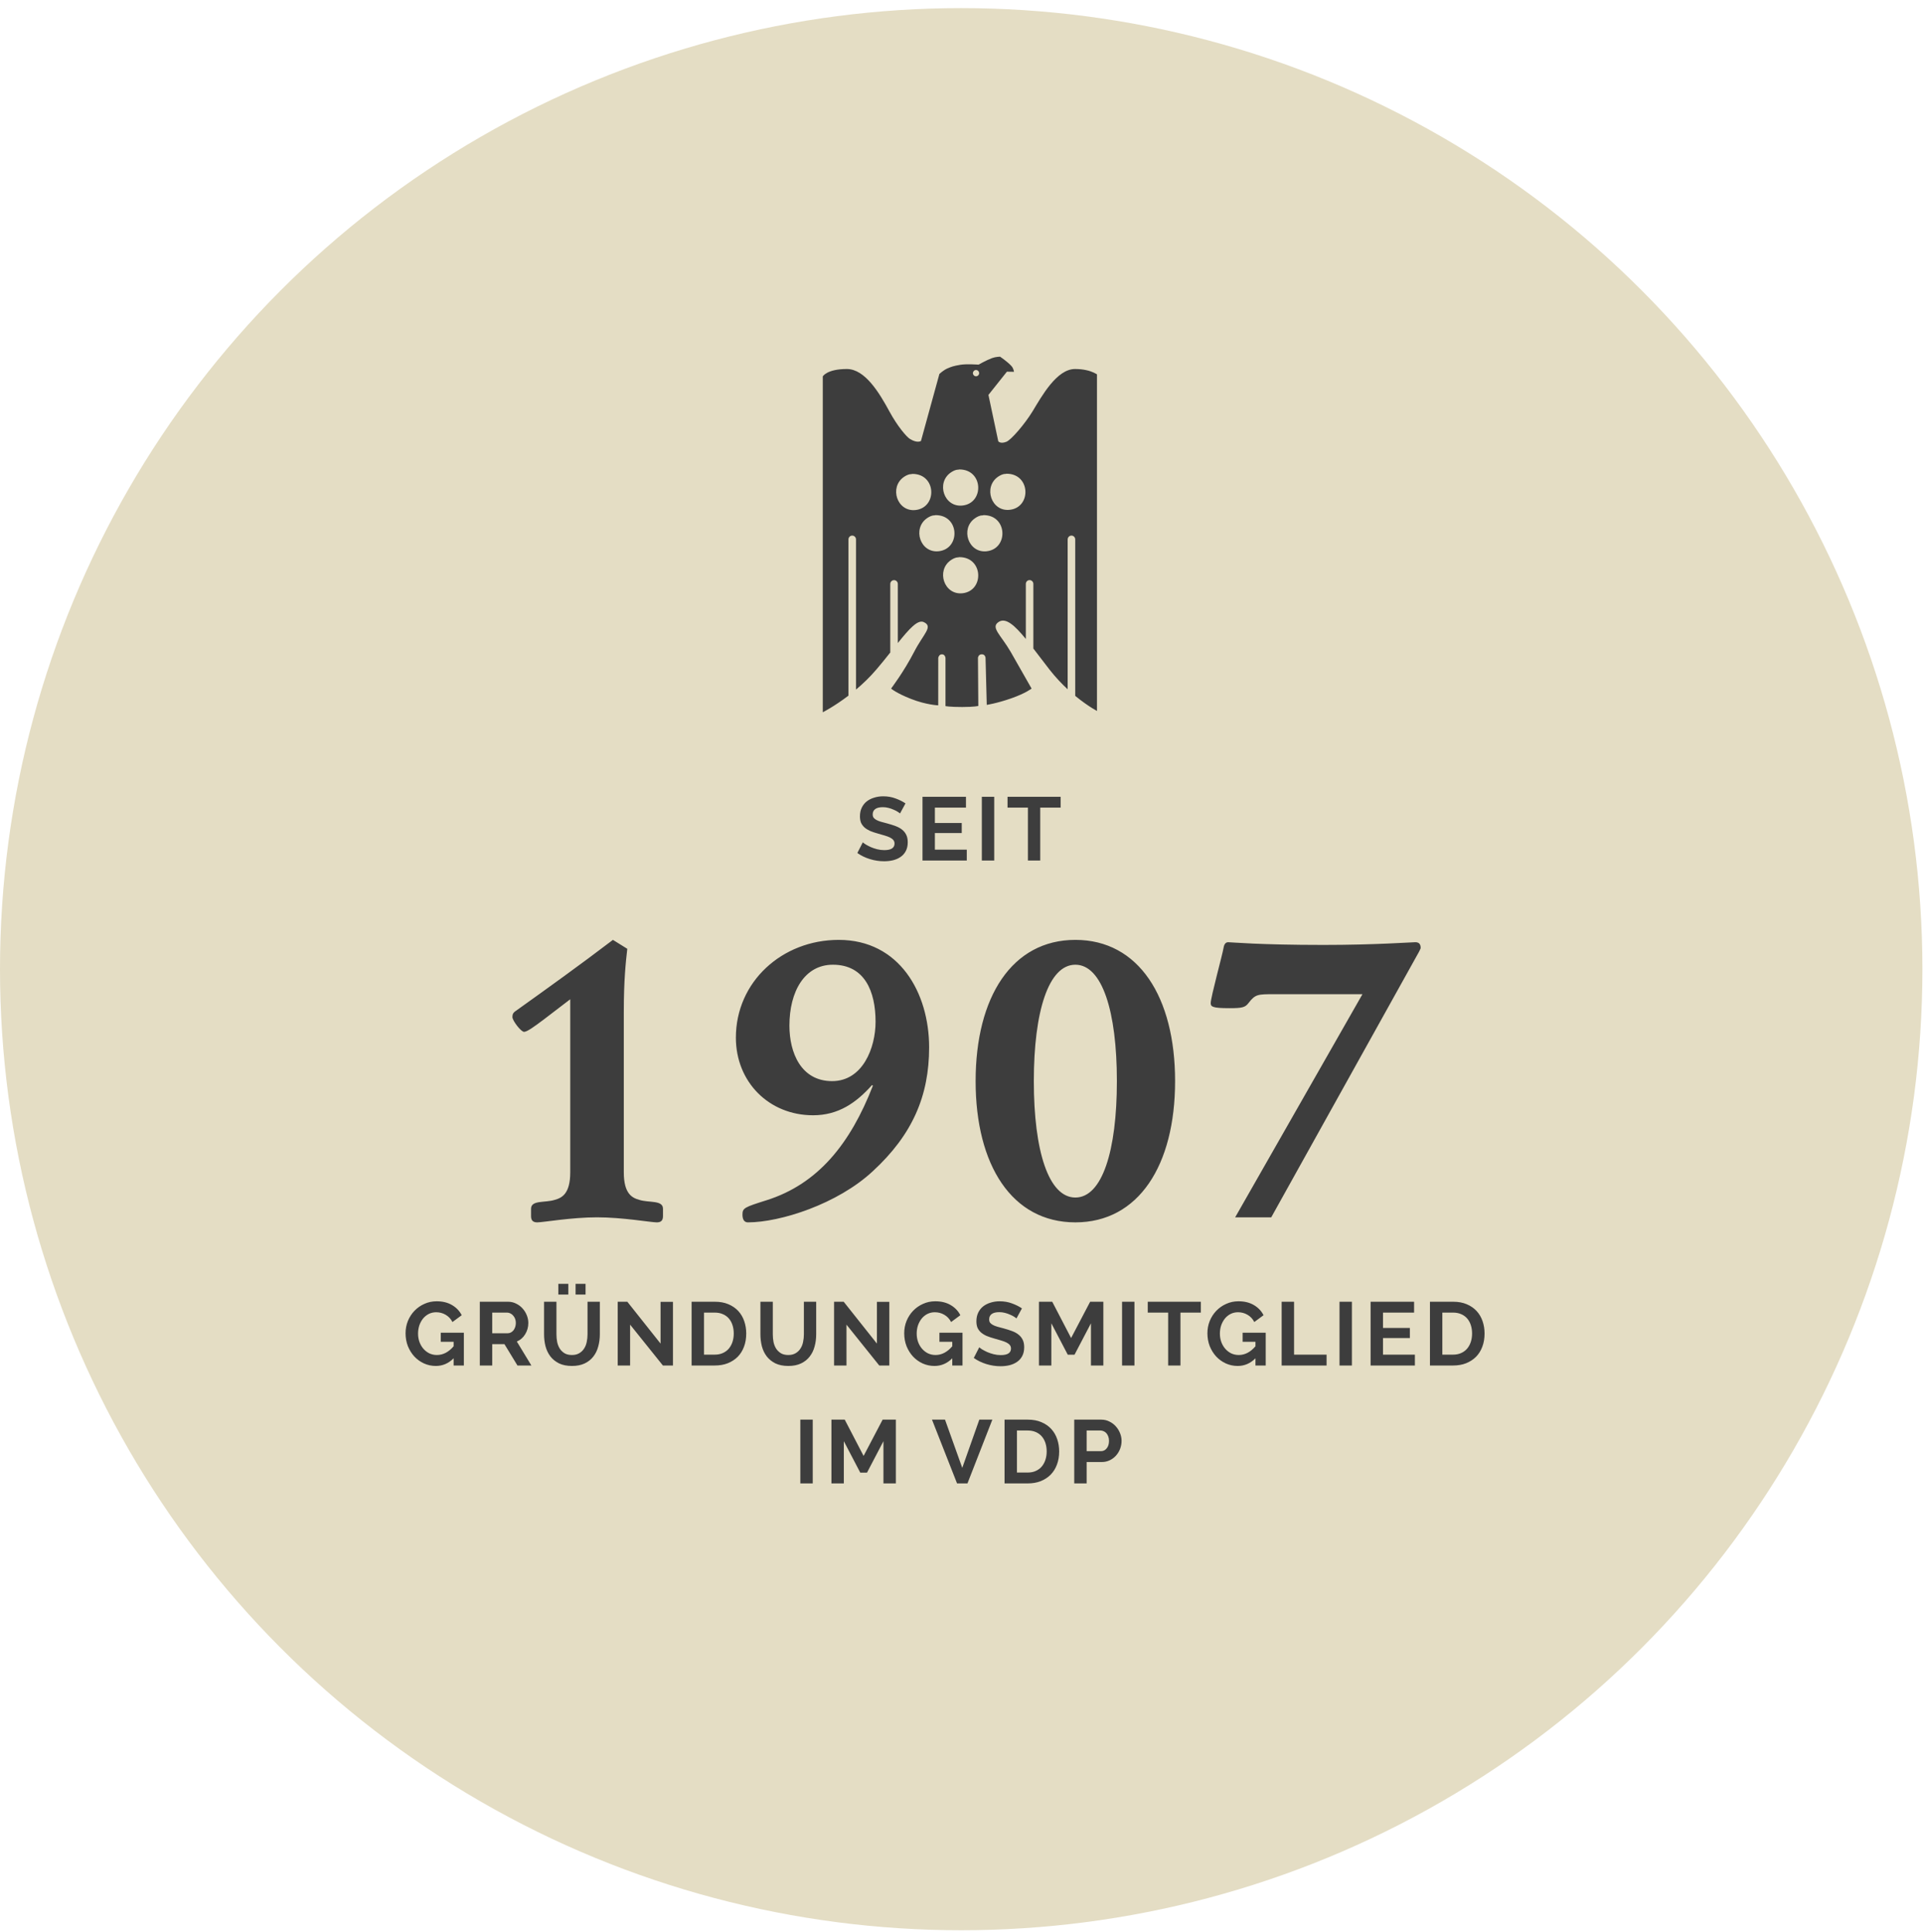
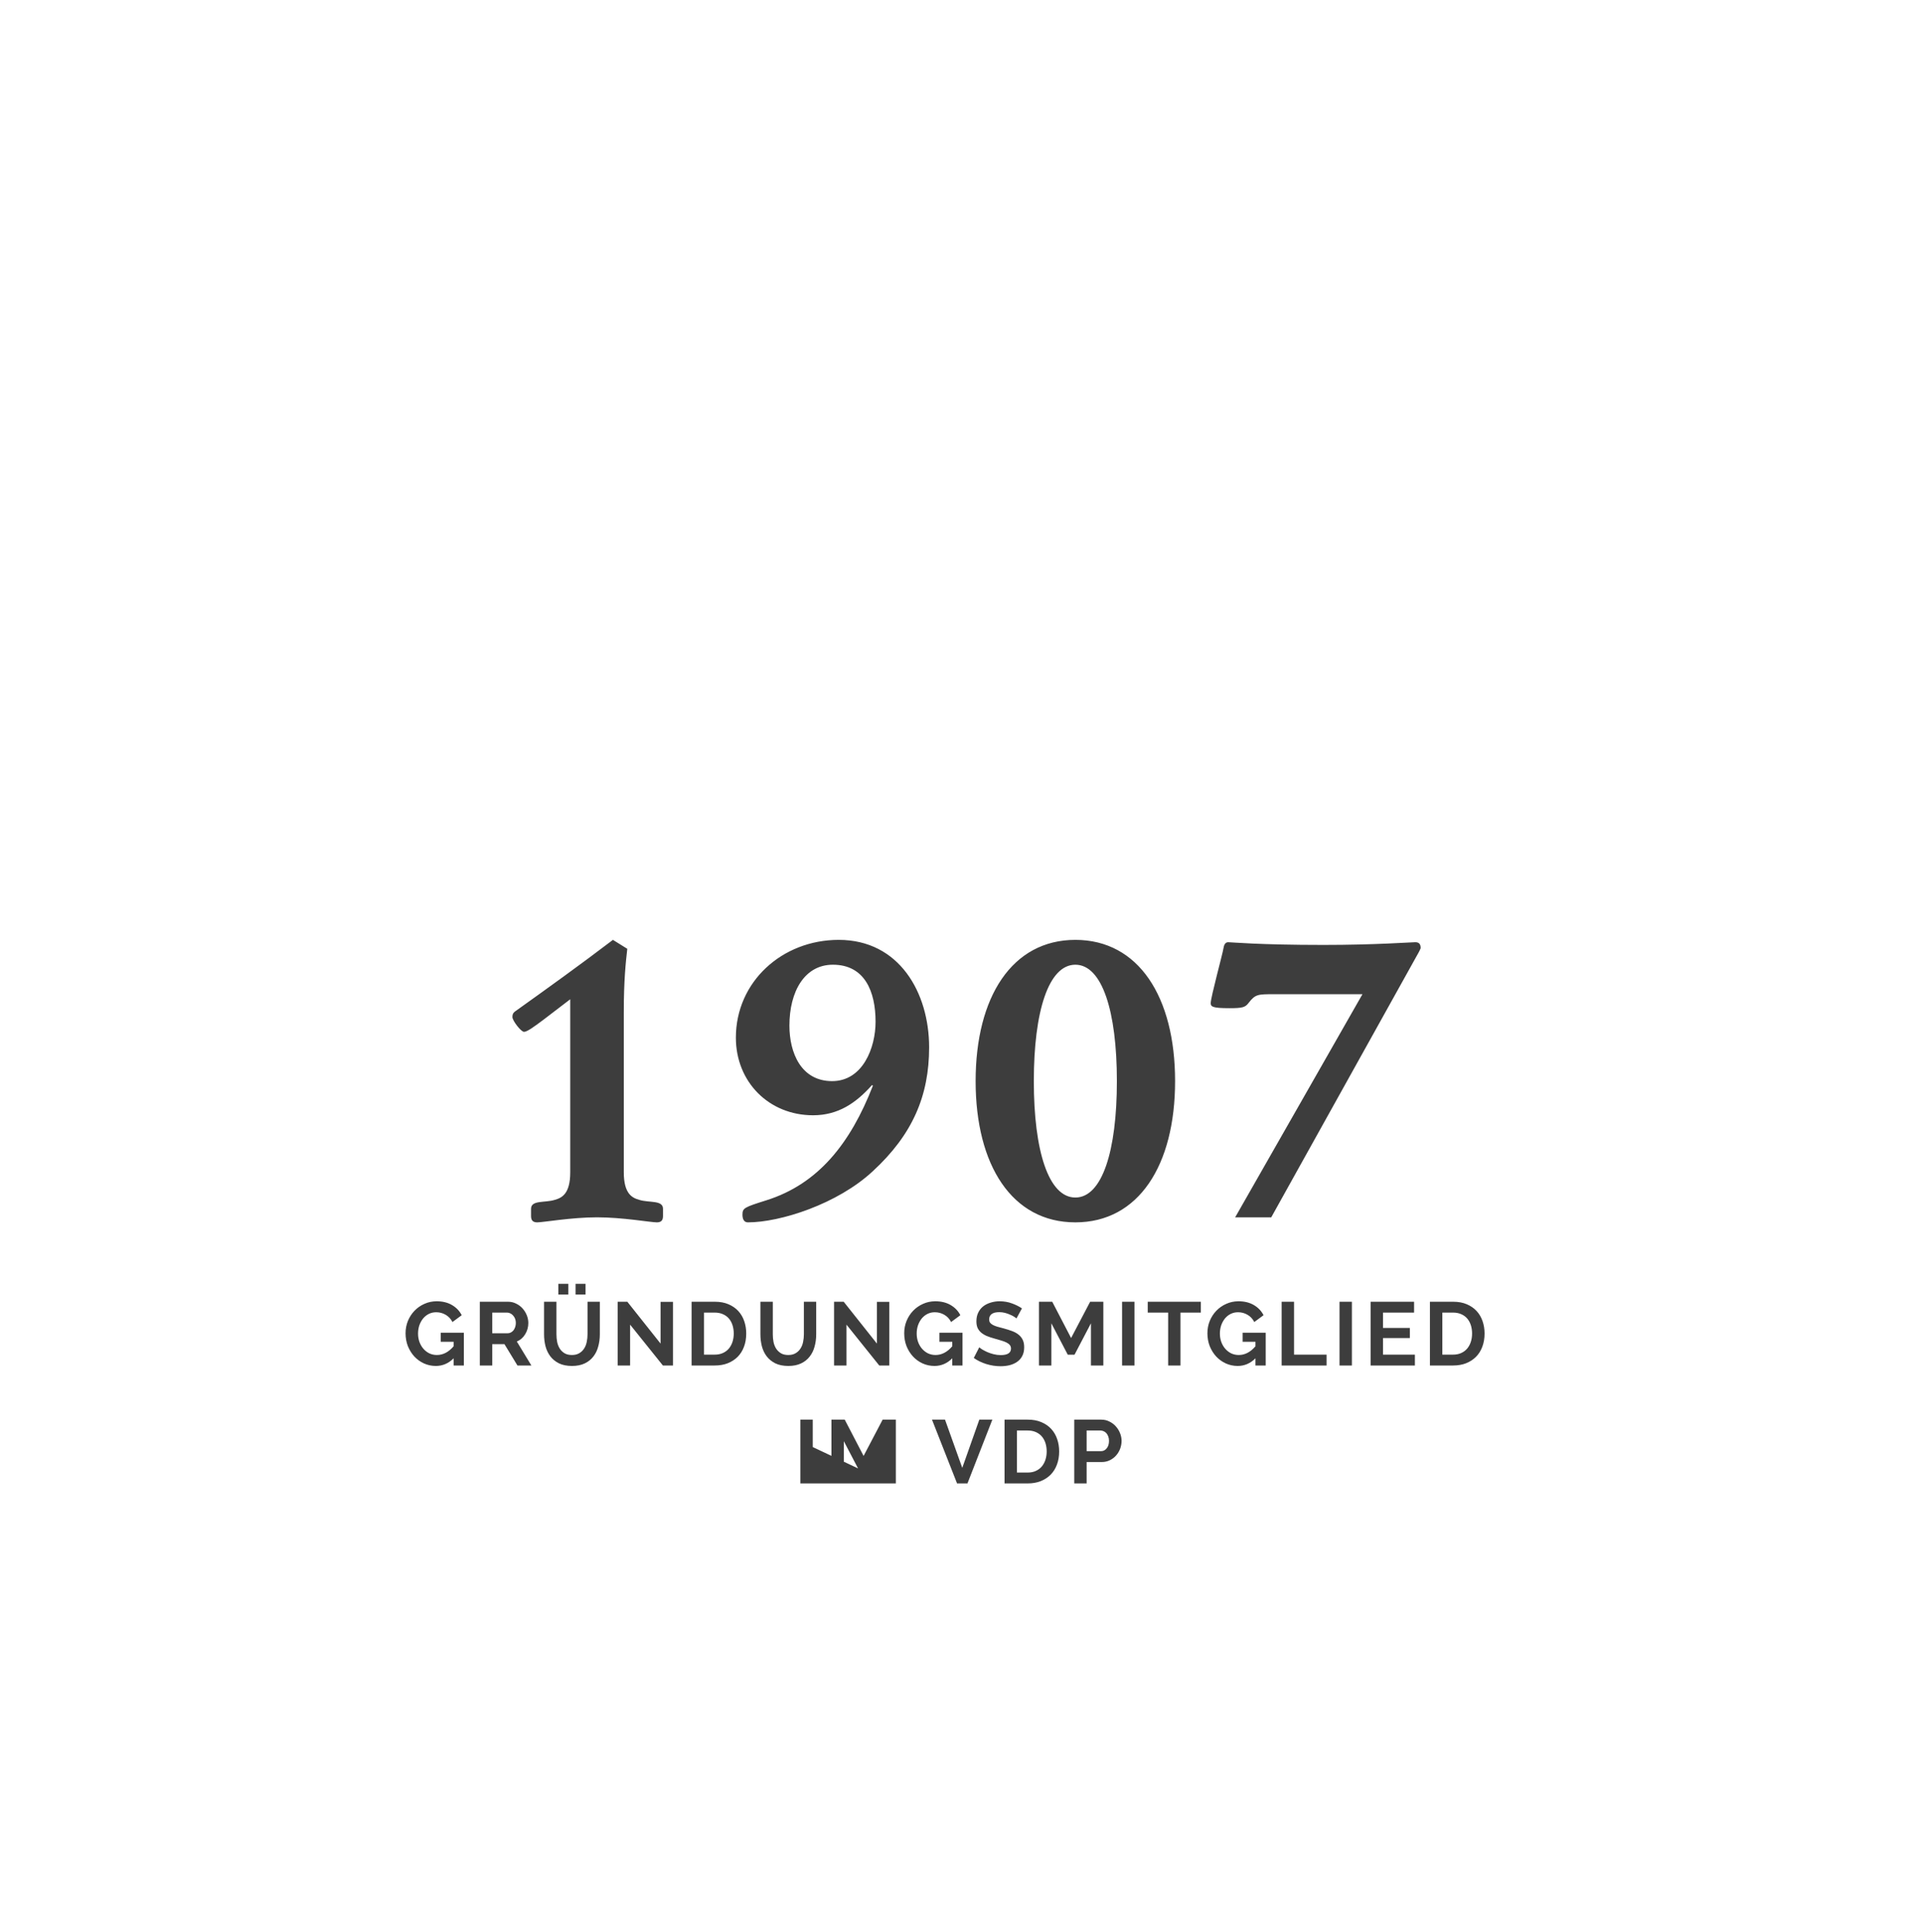
<svg xmlns="http://www.w3.org/2000/svg" width="212" height="213" viewBox="0 0 212 213" fill="none">
-   <ellipse cx="105.967" cy="106.86" rx="105.967" ry="105.965" fill="#E4DDC4" />
  <g clip-path="url(#clip0_75_11548)">
-     <path d="M117.705 59.475C117.705 59.243 117.891 59.053 118.122 59.053C118.353 59.053 118.537 59.243 118.537 59.475V76.725C120.037 77.962 121.207 78.54 121.207 78.54L121.189 41.468C121.189 41.468 120.43 40.686 118.513 40.686C116.499 40.686 114.848 43.68 113.827 45.365C112.954 46.787 111.475 48.503 110.946 48.711C110.271 48.974 110.053 48.65 110.053 48.65L108.97 43.54L111.006 40.981L111.786 40.992C111.786 40.992 111.748 40.616 111.497 40.348C111.042 39.852 110.247 39.325 110.247 39.325C110.247 39.325 109.774 39.334 109.381 39.478C108.683 39.737 107.886 40.204 107.886 40.204C107.886 40.204 106.527 40.105 105.867 40.222C105.094 40.352 104.863 40.443 104.437 40.627C104.008 40.812 103.564 41.229 103.564 41.229L101.532 48.62C101.532 48.62 101.148 48.902 100.335 48.411C99.957 48.19 98.947 47.012 98.054 45.367C96.961 43.351 95.375 40.686 93.361 40.686C91.149 40.686 90.707 41.504 90.707 41.504V78.534C90.707 78.534 91.966 77.896 93.537 76.7V59.475C93.537 59.243 93.721 59.053 93.952 59.053C94.183 59.053 94.369 59.243 94.369 59.475V76.033C95.12 75.4 95.897 74.661 96.624 73.807C97.179 73.158 97.681 72.532 98.147 71.944V64.388C98.147 64.154 98.334 63.965 98.565 63.965C98.796 63.965 98.98 64.154 98.98 64.388V70.899C100.259 69.306 101.183 68.281 101.845 68.594C102.915 69.094 101.801 69.885 100.786 71.859C99.64 74.082 98.238 75.918 98.238 75.918C98.238 75.918 98.762 76.403 100.45 77.067C102.14 77.727 103.433 77.77 103.433 77.77L103.437 72.541C103.437 72.541 103.491 72.142 103.844 72.142C104.197 72.142 104.235 72.541 104.235 72.541V77.853C104.235 77.853 104.683 77.953 106.074 77.953C107.464 77.953 107.853 77.833 107.853 77.833L107.815 72.523C107.815 72.523 107.853 72.14 108.239 72.14C108.625 72.14 108.65 72.532 108.65 72.532L108.785 77.718C108.785 77.718 109.905 77.552 111.495 76.993C113.085 76.434 113.727 75.92 113.727 75.92C113.727 75.92 112.594 73.913 111.428 71.883C110.322 69.971 109.147 69.162 110.122 68.558C110.889 68.076 111.868 68.952 113.092 70.451V64.384C113.092 64.149 113.274 63.96 113.505 63.96C113.736 63.96 113.922 64.149 113.922 64.384V71.505C114.473 72.221 115.071 73.014 115.708 73.834C116.368 74.675 117.049 75.391 117.702 75.997V59.47L117.705 59.475ZM111.328 56.208C109.272 56.447 108.379 53.696 110.029 52.563C110.238 52.423 110.54 52.257 110.809 52.257C110.833 52.254 110.855 52.25 110.877 52.25C110.909 52.243 110.946 52.236 110.973 52.232C113.618 52.232 113.731 55.933 111.328 56.208ZM108.79 60.781C106.735 61.016 105.845 58.265 107.495 57.136C107.702 56.99 108.004 56.828 108.275 56.828C108.299 56.823 108.319 56.821 108.339 56.821C108.372 56.814 108.408 56.807 108.441 56.798C111.08 56.798 111.195 60.5 108.79 60.779V60.781ZM106.125 65.409C104.068 65.645 103.178 62.895 104.828 61.761C105.034 61.619 105.334 61.457 105.609 61.457C105.629 61.455 105.652 61.453 105.672 61.446C105.705 61.441 105.743 61.435 105.772 61.43C108.412 61.43 108.53 65.132 106.122 65.411L106.125 65.409ZM103.502 60.777C101.447 61.013 100.557 58.265 102.205 57.129C102.418 56.987 102.713 56.825 102.987 56.825C103.006 56.825 103.031 56.821 103.053 56.814C103.084 56.812 103.12 56.803 103.153 56.798C105.792 56.798 105.911 60.497 103.502 60.777ZM99.653 52.583C99.862 52.444 100.161 52.281 100.43 52.281C100.452 52.279 100.475 52.275 100.495 52.27C100.528 52.263 100.563 52.259 100.597 52.252C103.237 52.252 103.353 55.953 100.945 56.233C98.893 56.465 98.003 53.721 99.653 52.585V52.583ZM104.828 52.094C105.034 51.952 105.334 51.788 105.609 51.788C105.629 51.783 105.652 51.779 105.672 51.779C105.705 51.772 105.743 51.768 105.772 51.761C108.412 51.761 108.53 55.46 106.122 55.737C104.066 55.974 103.175 53.225 104.825 52.094H104.828ZM107.599 40.796C107.788 40.796 107.944 40.952 107.944 41.143C107.944 41.335 107.788 41.488 107.599 41.488C107.411 41.488 107.257 41.328 107.257 41.143C107.257 40.959 107.411 40.796 107.599 40.796Z" fill="#3D3D3D" />
-   </g>
-   <path d="M99.221 89.692C99.175 89.645 99.089 89.583 98.963 89.503C98.845 89.424 98.696 89.348 98.518 89.276C98.346 89.196 98.158 89.13 97.953 89.078C97.749 89.025 97.541 88.998 97.329 88.998C96.953 88.998 96.672 89.068 96.488 89.206C96.303 89.345 96.21 89.54 96.21 89.791C96.21 89.936 96.243 90.058 96.309 90.157C96.382 90.249 96.484 90.332 96.616 90.405C96.748 90.477 96.913 90.543 97.112 90.603C97.316 90.662 97.55 90.725 97.815 90.791C98.158 90.883 98.468 90.982 98.746 91.088C99.029 91.194 99.267 91.326 99.459 91.484C99.657 91.643 99.808 91.834 99.914 92.058C100.02 92.276 100.073 92.547 100.073 92.871C100.073 93.247 100 93.57 99.855 93.841C99.716 94.105 99.525 94.32 99.28 94.485C99.043 94.65 98.765 94.772 98.448 94.851C98.138 94.924 97.811 94.96 97.468 94.96C96.94 94.96 96.418 94.881 95.903 94.722C95.388 94.564 94.926 94.34 94.517 94.049L95.121 92.871C95.18 92.93 95.286 93.009 95.438 93.108C95.596 93.201 95.781 93.296 95.992 93.395C96.204 93.488 96.438 93.567 96.695 93.633C96.953 93.699 97.217 93.732 97.488 93.732C98.24 93.732 98.617 93.491 98.617 93.009C98.617 92.857 98.574 92.729 98.488 92.623C98.402 92.517 98.28 92.425 98.122 92.346C97.963 92.266 97.772 92.194 97.547 92.128C97.323 92.062 97.072 91.989 96.795 91.91C96.458 91.817 96.164 91.719 95.913 91.613C95.669 91.501 95.464 91.372 95.299 91.227C95.134 91.075 95.009 90.903 94.923 90.712C94.844 90.514 94.804 90.279 94.804 90.008C94.804 89.652 94.87 89.335 95.002 89.058C95.134 88.781 95.316 88.549 95.547 88.365C95.784 88.18 96.058 88.041 96.369 87.949C96.679 87.85 97.012 87.8 97.369 87.8C97.864 87.8 98.32 87.879 98.736 88.038C99.152 88.19 99.515 88.371 99.825 88.582L99.221 89.692ZM106.582 93.683V94.881H101.7V87.85H106.493V89.048H103.066V90.741H106.027V91.85H103.066V93.683H106.582ZM108.242 94.881V87.85H109.608V94.881H108.242ZM116.928 89.048H114.68V94.881H113.323V89.048H111.075V87.85H116.928V89.048Z" fill="#3D3D3D" />
+     </g>
  <path d="M62.866 129.256V110.175L59.957 112.4C58.93 113.17 58.117 113.769 57.775 113.769C57.432 113.769 56.491 112.528 56.491 112.143C56.491 111.886 56.534 111.715 56.748 111.544C60.342 108.977 63.978 106.367 67.572 103.629L69.155 104.613C68.984 106.111 68.77 108.079 68.77 111.587V129.256C68.77 131.652 69.711 132.08 70.481 132.294C71.551 132.636 73.091 132.294 73.091 133.278V134.091C73.091 134.604 72.834 134.775 72.406 134.775C71.765 134.775 68.642 134.219 65.818 134.219C62.994 134.219 59.871 134.775 59.229 134.775C58.801 134.775 58.545 134.604 58.545 134.091V133.278C58.545 132.294 60.085 132.636 61.155 132.294C61.925 132.08 62.866 131.652 62.866 129.256ZM81.126 114.411C81.126 108.25 86.217 103.629 92.463 103.629C99.137 103.629 102.431 109.448 102.431 115.48C102.431 120.828 100.592 125.106 96.228 129.128C92.335 132.764 86.003 134.775 82.452 134.775C81.981 134.775 81.853 134.347 81.853 133.92C81.853 133.192 82.067 133.107 84.505 132.337C90.195 130.54 93.746 126.09 96.228 119.716L96.142 119.63C94.388 121.598 92.42 122.967 89.639 122.967C84.762 122.967 81.126 119.288 81.126 114.411ZM87.029 113.084C87.029 116.079 88.313 119.202 91.736 119.202C95.115 119.202 96.527 115.523 96.527 112.657C96.527 109.319 95.329 106.367 91.821 106.367C88.698 106.367 87.029 109.319 87.029 113.084ZM113.974 119.202C113.974 126.903 115.6 132.037 118.552 132.037C121.504 132.037 123.13 126.903 123.13 119.202C123.13 111.501 121.504 106.367 118.552 106.367C115.6 106.367 113.974 111.501 113.974 119.202ZM107.557 119.202C107.557 109.918 111.578 103.629 118.552 103.629C125.525 103.629 129.547 109.918 129.547 119.202C129.547 128.486 125.525 134.775 118.552 134.775C111.578 134.775 107.557 128.486 107.557 119.202ZM136.17 134.219L150.202 109.619H140.405C138.694 109.619 138.394 109.619 137.667 110.56C137.282 111.074 136.983 111.159 135.528 111.159C133.645 111.159 133.474 110.988 133.474 110.603C133.474 109.961 134.801 105.127 134.886 104.528C134.929 104.228 135.057 103.886 135.4 103.886C135.742 103.886 138.737 104.186 145.924 104.186C151.571 104.186 155.636 103.886 156.021 103.886C156.406 103.886 156.62 104.057 156.62 104.528C156.62 104.571 156.492 104.87 156.192 105.383L140.148 134.219H136.17Z" fill="#3D3D3D" />
-   <path d="M50.009 149.765C49.448 150.326 48.794 150.607 48.048 150.607C47.586 150.607 47.151 150.514 46.741 150.33C46.338 150.145 45.985 149.891 45.681 149.567C45.384 149.244 45.147 148.864 44.968 148.428C44.797 147.986 44.711 147.51 44.711 147.002C44.711 146.52 44.797 146.068 44.968 145.645C45.147 145.216 45.388 144.843 45.691 144.526C46.002 144.203 46.365 143.948 46.781 143.764C47.197 143.572 47.649 143.476 48.138 143.476C48.798 143.476 49.362 143.615 49.831 143.892C50.306 144.17 50.663 144.543 50.901 145.011L49.881 145.764C49.702 145.414 49.451 145.147 49.128 144.962C48.811 144.777 48.464 144.685 48.088 144.685C47.791 144.685 47.517 144.747 47.266 144.873C47.022 144.998 46.81 145.17 46.632 145.388C46.461 145.606 46.325 145.857 46.226 146.14C46.134 146.424 46.088 146.725 46.088 147.042C46.088 147.372 46.14 147.682 46.246 147.973C46.352 148.256 46.497 148.504 46.682 148.715C46.867 148.927 47.084 149.095 47.335 149.22C47.593 149.339 47.87 149.399 48.167 149.399C48.847 149.399 49.461 149.078 50.009 148.438V147.943H48.593V146.943H51.138V150.557H50.009V149.765ZM52.897 150.557V143.526H56.007C56.331 143.526 56.628 143.595 56.898 143.734C57.175 143.866 57.413 144.044 57.611 144.269C57.809 144.487 57.965 144.737 58.077 145.021C58.189 145.299 58.245 145.579 58.245 145.863C58.245 146.319 58.13 146.735 57.898 147.111C57.674 147.481 57.367 147.748 56.977 147.913L58.582 150.557H57.047L55.611 148.2H54.264V150.557H52.897ZM54.264 147.002H55.977C56.103 147.002 56.218 146.972 56.324 146.913C56.436 146.853 56.532 146.774 56.611 146.675C56.69 146.57 56.753 146.447 56.799 146.309C56.845 146.17 56.868 146.022 56.868 145.863C56.868 145.698 56.842 145.546 56.789 145.408C56.736 145.269 56.664 145.15 56.571 145.051C56.486 144.945 56.383 144.866 56.264 144.813C56.152 144.754 56.037 144.724 55.918 144.724H54.264V147.002ZM61.553 142.734V141.555H62.653V142.734H61.553ZM63.455 142.734V141.555H64.554V142.734H63.455ZM63.049 149.399C63.372 149.399 63.643 149.333 63.861 149.201C64.085 149.069 64.263 148.897 64.395 148.686C64.534 148.474 64.63 148.233 64.683 147.963C64.742 147.685 64.772 147.401 64.772 147.111V143.526H66.129V147.111C66.129 147.593 66.069 148.045 65.95 148.468C65.838 148.89 65.657 149.26 65.406 149.577C65.161 149.894 64.844 150.145 64.455 150.33C64.065 150.514 63.6 150.607 63.059 150.607C62.497 150.607 62.019 150.511 61.623 150.32C61.233 150.122 60.916 149.864 60.672 149.547C60.428 149.224 60.249 148.851 60.137 148.428C60.031 148.006 59.979 147.567 59.979 147.111V143.526H61.345V147.111C61.345 147.408 61.372 147.695 61.425 147.973C61.484 148.243 61.58 148.484 61.712 148.696C61.85 148.907 62.029 149.078 62.246 149.211C62.464 149.336 62.732 149.399 63.049 149.399ZM69.466 146.051V150.557H68.099V143.526H69.159L72.823 148.141V143.536H74.19V150.557H73.081L69.466 146.051ZM76.247 150.557V143.526H78.802C79.376 143.526 79.878 143.618 80.307 143.803C80.743 143.988 81.106 144.239 81.397 144.556C81.687 144.873 81.905 145.246 82.05 145.675C82.196 146.098 82.268 146.55 82.268 147.032C82.268 147.567 82.186 148.052 82.021 148.488C81.862 148.917 81.631 149.286 81.327 149.597C81.024 149.9 80.657 150.138 80.228 150.31C79.806 150.475 79.33 150.557 78.802 150.557H76.247ZM80.892 147.032C80.892 146.695 80.845 146.385 80.753 146.101C80.661 145.817 80.525 145.573 80.347 145.368C80.169 145.163 79.948 145.005 79.683 144.893C79.426 144.78 79.132 144.724 78.802 144.724H77.614V149.359H78.802C79.139 149.359 79.436 149.3 79.693 149.181C79.957 149.062 80.175 148.9 80.347 148.696C80.525 148.484 80.661 148.237 80.753 147.953C80.845 147.669 80.892 147.362 80.892 147.032ZM86.901 149.399C87.225 149.399 87.496 149.333 87.713 149.201C87.938 149.069 88.116 148.897 88.248 148.686C88.387 148.474 88.483 148.233 88.535 147.963C88.595 147.685 88.624 147.401 88.624 147.111V143.526H89.981V147.111C89.981 147.593 89.922 148.045 89.803 148.468C89.691 148.89 89.509 149.26 89.258 149.577C89.014 149.894 88.697 150.145 88.308 150.33C87.918 150.514 87.453 150.607 86.911 150.607C86.35 150.607 85.871 150.511 85.475 150.32C85.086 150.122 84.769 149.864 84.524 149.547C84.28 149.224 84.102 148.851 83.99 148.428C83.884 148.006 83.831 147.567 83.831 147.111V143.526H85.198V147.111C85.198 147.408 85.224 147.695 85.277 147.973C85.337 148.243 85.432 148.484 85.564 148.696C85.703 148.907 85.881 149.078 86.099 149.211C86.317 149.336 86.584 149.399 86.901 149.399ZM93.319 146.051V150.557H91.952V143.526H93.012L96.676 148.141V143.536H98.043V150.557H96.933L93.319 146.051ZM104.982 149.765C104.421 150.326 103.767 150.607 103.021 150.607C102.559 150.607 102.123 150.514 101.714 150.33C101.311 150.145 100.958 149.891 100.654 149.567C100.357 149.244 100.119 148.864 99.941 148.428C99.769 147.986 99.684 147.51 99.684 147.002C99.684 146.52 99.769 146.068 99.941 145.645C100.119 145.216 100.36 144.843 100.664 144.526C100.974 144.203 101.337 143.948 101.753 143.764C102.169 143.572 102.622 143.476 103.11 143.476C103.77 143.476 104.335 143.615 104.804 143.892C105.279 144.17 105.636 144.543 105.873 145.011L104.853 145.764C104.675 145.414 104.424 145.147 104.101 144.962C103.784 144.777 103.437 144.685 103.061 144.685C102.764 144.685 102.49 144.747 102.239 144.873C101.994 144.998 101.783 145.17 101.605 145.388C101.433 145.606 101.298 145.857 101.199 146.14C101.106 146.424 101.06 146.725 101.06 147.042C101.06 147.372 101.113 147.682 101.219 147.973C101.324 148.256 101.469 148.504 101.654 148.715C101.839 148.927 102.057 149.095 102.308 149.22C102.565 149.339 102.843 149.399 103.14 149.399C103.82 149.399 104.434 149.078 104.982 148.438V147.943H103.566V146.943H106.111V150.557H104.982V149.765ZM112.059 145.368C112.013 145.322 111.927 145.259 111.802 145.18C111.683 145.101 111.534 145.025 111.356 144.952C111.184 144.873 110.996 144.807 110.791 144.754C110.587 144.701 110.379 144.675 110.167 144.675C109.791 144.675 109.511 144.744 109.326 144.883C109.141 145.021 109.048 145.216 109.048 145.467C109.048 145.612 109.081 145.734 109.147 145.833C109.22 145.926 109.322 146.008 109.454 146.081C109.586 146.154 109.752 146.22 109.95 146.279C110.154 146.339 110.389 146.401 110.653 146.467C110.996 146.56 111.306 146.659 111.584 146.764C111.868 146.87 112.105 147.002 112.297 147.16C112.495 147.319 112.647 147.51 112.752 147.735C112.858 147.953 112.911 148.223 112.911 148.547C112.911 148.923 112.838 149.247 112.693 149.518C112.554 149.782 112.363 149.996 112.118 150.161C111.881 150.326 111.603 150.448 111.287 150.528C110.976 150.6 110.649 150.637 110.306 150.637C109.778 150.637 109.256 150.557 108.741 150.399C108.226 150.24 107.764 150.016 107.355 149.725L107.959 148.547C108.018 148.606 108.124 148.686 108.276 148.785C108.434 148.877 108.619 148.973 108.83 149.072C109.042 149.164 109.276 149.244 109.534 149.31C109.791 149.376 110.055 149.409 110.326 149.409C111.079 149.409 111.455 149.168 111.455 148.686C111.455 148.534 111.412 148.405 111.326 148.299C111.24 148.194 111.118 148.101 110.96 148.022C110.801 147.943 110.61 147.87 110.385 147.804C110.161 147.738 109.91 147.666 109.633 147.586C109.296 147.494 109.002 147.395 108.751 147.289C108.507 147.177 108.302 147.048 108.137 146.903C107.972 146.751 107.847 146.579 107.761 146.388C107.682 146.19 107.642 145.956 107.642 145.685C107.642 145.328 107.708 145.011 107.84 144.734C107.972 144.457 108.154 144.226 108.385 144.041C108.623 143.856 108.897 143.717 109.207 143.625C109.517 143.526 109.851 143.476 110.207 143.476C110.702 143.476 111.158 143.556 111.574 143.714C111.99 143.866 112.353 144.048 112.663 144.259L112.059 145.368ZM120.272 150.557V145.903L118.459 149.369H117.717L115.904 145.903V150.557H114.538V143.526H116.003L118.083 147.527L120.183 143.526H121.638V150.557H120.272ZM123.701 150.557V143.526H125.067V150.557H123.701ZM132.387 144.724H130.139V150.557H128.782V144.724H126.534V143.526H132.387V144.724ZM138.408 149.765C137.847 150.326 137.193 150.607 136.447 150.607C135.985 150.607 135.549 150.514 135.14 150.33C134.737 150.145 134.384 149.891 134.08 149.567C133.783 149.244 133.545 148.864 133.367 148.428C133.195 147.986 133.11 147.51 133.11 147.002C133.11 146.52 133.195 146.068 133.367 145.645C133.545 145.216 133.786 144.843 134.09 144.526C134.4 144.203 134.763 143.948 135.179 143.764C135.595 143.572 136.048 143.476 136.536 143.476C137.196 143.476 137.761 143.615 138.23 143.892C138.705 144.17 139.062 144.543 139.299 145.011L138.279 145.764C138.101 145.414 137.85 145.147 137.527 144.962C137.21 144.777 136.863 144.685 136.487 144.685C136.19 144.685 135.916 144.747 135.665 144.873C135.42 144.998 135.209 145.17 135.031 145.388C134.859 145.606 134.724 145.857 134.625 146.14C134.532 146.424 134.486 146.725 134.486 147.042C134.486 147.372 134.539 147.682 134.645 147.973C134.75 148.256 134.896 148.504 135.08 148.715C135.265 148.927 135.483 149.095 135.734 149.22C135.992 149.339 136.269 149.399 136.566 149.399C137.246 149.399 137.86 149.078 138.408 148.438V147.943H136.992V146.943H139.537V150.557H138.408V149.765ZM141.296 150.557V143.526H142.663V149.359H146.248V150.557H141.296ZM147.674 150.557V143.526H149.04V150.557H147.674ZM155.984 149.359V150.557H151.101V143.526H155.895V144.724H152.468V146.418H155.429V147.527H152.468V149.359H155.984ZM157.644 150.557V143.526H160.199C160.773 143.526 161.275 143.618 161.704 143.803C162.14 143.988 162.503 144.239 162.793 144.556C163.084 144.873 163.302 145.246 163.447 145.675C163.592 146.098 163.665 146.55 163.665 147.032C163.665 147.567 163.582 148.052 163.417 148.488C163.259 148.917 163.028 149.286 162.724 149.597C162.42 149.9 162.054 150.138 161.625 150.31C161.202 150.475 160.727 150.557 160.199 150.557H157.644ZM162.288 147.032C162.288 146.695 162.242 146.385 162.15 146.101C162.057 145.817 161.922 145.573 161.744 145.368C161.565 145.163 161.344 145.005 161.08 144.893C160.823 144.78 160.529 144.724 160.199 144.724H159.01V149.359H160.199C160.535 149.359 160.832 149.3 161.09 149.181C161.354 149.062 161.572 148.9 161.744 148.696C161.922 148.484 162.057 148.237 162.15 147.953C162.242 147.669 162.288 147.362 162.288 147.032ZM88.233 163.557V156.526H89.6V163.557H88.233ZM97.395 163.557V158.903L95.583 162.369H94.84L93.028 158.903V163.557H91.661V156.526H93.127L95.207 160.527L97.306 156.526H98.762V163.557H97.395ZM104.182 156.526L106.084 161.844L107.965 156.526H109.401L106.658 163.557H105.509L102.746 156.526H104.182ZM110.746 163.557V156.526H113.301C113.875 156.526 114.377 156.618 114.806 156.803C115.242 156.988 115.605 157.239 115.896 157.556C116.186 157.873 116.404 158.246 116.549 158.675C116.695 159.098 116.767 159.55 116.767 160.032C116.767 160.567 116.685 161.052 116.52 161.488C116.361 161.917 116.13 162.286 115.826 162.597C115.523 162.9 115.156 163.138 114.727 163.31C114.305 163.475 113.829 163.557 113.301 163.557H110.746ZM115.391 160.032C115.391 159.695 115.344 159.385 115.252 159.101C115.16 158.817 115.024 158.573 114.846 158.368C114.668 158.163 114.447 158.005 114.182 157.893C113.925 157.78 113.631 157.724 113.301 157.724H112.113V162.359H113.301C113.638 162.359 113.935 162.3 114.192 162.181C114.456 162.062 114.674 161.9 114.846 161.696C115.024 161.484 115.16 161.237 115.252 160.953C115.344 160.669 115.391 160.362 115.391 160.032ZM118.429 163.557V156.526H121.41C121.734 156.526 122.031 156.595 122.301 156.734C122.579 156.866 122.816 157.044 123.014 157.269C123.213 157.487 123.368 157.737 123.48 158.021C123.592 158.299 123.648 158.579 123.648 158.863C123.648 159.16 123.595 159.451 123.49 159.735C123.384 160.012 123.236 160.26 123.044 160.477C122.853 160.695 122.622 160.87 122.351 161.002C122.08 161.134 121.783 161.2 121.46 161.2H119.796V163.557H118.429ZM119.796 160.002H121.38C121.631 160.002 121.839 159.9 122.004 159.695C122.176 159.49 122.262 159.213 122.262 158.863C122.262 158.685 122.235 158.526 122.183 158.388C122.13 158.243 122.06 158.12 121.975 158.021C121.889 157.922 121.786 157.85 121.668 157.803C121.555 157.751 121.44 157.724 121.321 157.724H119.796V160.002Z" fill="#3D3D3D" />
+   <path d="M50.009 149.765C49.448 150.326 48.794 150.607 48.048 150.607C47.586 150.607 47.151 150.514 46.741 150.33C46.338 150.145 45.985 149.891 45.681 149.567C45.384 149.244 45.147 148.864 44.968 148.428C44.797 147.986 44.711 147.51 44.711 147.002C44.711 146.52 44.797 146.068 44.968 145.645C45.147 145.216 45.388 144.843 45.691 144.526C46.002 144.203 46.365 143.948 46.781 143.764C47.197 143.572 47.649 143.476 48.138 143.476C48.798 143.476 49.362 143.615 49.831 143.892C50.306 144.17 50.663 144.543 50.901 145.011L49.881 145.764C49.702 145.414 49.451 145.147 49.128 144.962C48.811 144.777 48.464 144.685 48.088 144.685C47.791 144.685 47.517 144.747 47.266 144.873C47.022 144.998 46.81 145.17 46.632 145.388C46.461 145.606 46.325 145.857 46.226 146.14C46.134 146.424 46.088 146.725 46.088 147.042C46.088 147.372 46.14 147.682 46.246 147.973C46.352 148.256 46.497 148.504 46.682 148.715C46.867 148.927 47.084 149.095 47.335 149.22C47.593 149.339 47.87 149.399 48.167 149.399C48.847 149.399 49.461 149.078 50.009 148.438V147.943H48.593V146.943H51.138V150.557H50.009V149.765ZM52.897 150.557V143.526H56.007C56.331 143.526 56.628 143.595 56.898 143.734C57.175 143.866 57.413 144.044 57.611 144.269C57.809 144.487 57.965 144.737 58.077 145.021C58.189 145.299 58.245 145.579 58.245 145.863C58.245 146.319 58.13 146.735 57.898 147.111C57.674 147.481 57.367 147.748 56.977 147.913L58.582 150.557H57.047L55.611 148.2H54.264V150.557H52.897ZM54.264 147.002H55.977C56.103 147.002 56.218 146.972 56.324 146.913C56.436 146.853 56.532 146.774 56.611 146.675C56.69 146.57 56.753 146.447 56.799 146.309C56.845 146.17 56.868 146.022 56.868 145.863C56.868 145.698 56.842 145.546 56.789 145.408C56.736 145.269 56.664 145.15 56.571 145.051C56.486 144.945 56.383 144.866 56.264 144.813C56.152 144.754 56.037 144.724 55.918 144.724H54.264V147.002ZM61.553 142.734V141.555H62.653V142.734H61.553ZM63.455 142.734V141.555H64.554V142.734H63.455ZM63.049 149.399C63.372 149.399 63.643 149.333 63.861 149.201C64.085 149.069 64.263 148.897 64.395 148.686C64.534 148.474 64.63 148.233 64.683 147.963C64.742 147.685 64.772 147.401 64.772 147.111V143.526H66.129V147.111C66.129 147.593 66.069 148.045 65.95 148.468C65.838 148.89 65.657 149.26 65.406 149.577C65.161 149.894 64.844 150.145 64.455 150.33C64.065 150.514 63.6 150.607 63.059 150.607C62.497 150.607 62.019 150.511 61.623 150.32C61.233 150.122 60.916 149.864 60.672 149.547C60.428 149.224 60.249 148.851 60.137 148.428C60.031 148.006 59.979 147.567 59.979 147.111V143.526H61.345V147.111C61.345 147.408 61.372 147.695 61.425 147.973C61.484 148.243 61.58 148.484 61.712 148.696C61.85 148.907 62.029 149.078 62.246 149.211C62.464 149.336 62.732 149.399 63.049 149.399ZM69.466 146.051V150.557H68.099V143.526H69.159L72.823 148.141V143.536H74.19V150.557H73.081L69.466 146.051ZM76.247 150.557V143.526H78.802C79.376 143.526 79.878 143.618 80.307 143.803C80.743 143.988 81.106 144.239 81.397 144.556C81.687 144.873 81.905 145.246 82.05 145.675C82.196 146.098 82.268 146.55 82.268 147.032C82.268 147.567 82.186 148.052 82.021 148.488C81.862 148.917 81.631 149.286 81.327 149.597C81.024 149.9 80.657 150.138 80.228 150.31C79.806 150.475 79.33 150.557 78.802 150.557H76.247ZM80.892 147.032C80.892 146.695 80.845 146.385 80.753 146.101C80.661 145.817 80.525 145.573 80.347 145.368C80.169 145.163 79.948 145.005 79.683 144.893C79.426 144.78 79.132 144.724 78.802 144.724H77.614V149.359H78.802C79.139 149.359 79.436 149.3 79.693 149.181C79.957 149.062 80.175 148.9 80.347 148.696C80.525 148.484 80.661 148.237 80.753 147.953C80.845 147.669 80.892 147.362 80.892 147.032ZM86.901 149.399C87.225 149.399 87.496 149.333 87.713 149.201C87.938 149.069 88.116 148.897 88.248 148.686C88.387 148.474 88.483 148.233 88.535 147.963C88.595 147.685 88.624 147.401 88.624 147.111V143.526H89.981V147.111C89.981 147.593 89.922 148.045 89.803 148.468C89.691 148.89 89.509 149.26 89.258 149.577C89.014 149.894 88.697 150.145 88.308 150.33C87.918 150.514 87.453 150.607 86.911 150.607C86.35 150.607 85.871 150.511 85.475 150.32C85.086 150.122 84.769 149.864 84.524 149.547C84.28 149.224 84.102 148.851 83.99 148.428C83.884 148.006 83.831 147.567 83.831 147.111V143.526H85.198V147.111C85.198 147.408 85.224 147.695 85.277 147.973C85.337 148.243 85.432 148.484 85.564 148.696C85.703 148.907 85.881 149.078 86.099 149.211C86.317 149.336 86.584 149.399 86.901 149.399ZM93.319 146.051V150.557H91.952V143.526H93.012L96.676 148.141V143.536H98.043V150.557H96.933L93.319 146.051ZM104.982 149.765C104.421 150.326 103.767 150.607 103.021 150.607C102.559 150.607 102.123 150.514 101.714 150.33C101.311 150.145 100.958 149.891 100.654 149.567C100.357 149.244 100.119 148.864 99.941 148.428C99.769 147.986 99.684 147.51 99.684 147.002C99.684 146.52 99.769 146.068 99.941 145.645C100.119 145.216 100.36 144.843 100.664 144.526C100.974 144.203 101.337 143.948 101.753 143.764C102.169 143.572 102.622 143.476 103.11 143.476C103.77 143.476 104.335 143.615 104.804 143.892C105.279 144.17 105.636 144.543 105.873 145.011L104.853 145.764C104.675 145.414 104.424 145.147 104.101 144.962C103.784 144.777 103.437 144.685 103.061 144.685C102.764 144.685 102.49 144.747 102.239 144.873C101.994 144.998 101.783 145.17 101.605 145.388C101.433 145.606 101.298 145.857 101.199 146.14C101.106 146.424 101.06 146.725 101.06 147.042C101.06 147.372 101.113 147.682 101.219 147.973C101.324 148.256 101.469 148.504 101.654 148.715C101.839 148.927 102.057 149.095 102.308 149.22C102.565 149.339 102.843 149.399 103.14 149.399C103.82 149.399 104.434 149.078 104.982 148.438V147.943H103.566V146.943H106.111V150.557H104.982V149.765ZM112.059 145.368C112.013 145.322 111.927 145.259 111.802 145.18C111.683 145.101 111.534 145.025 111.356 144.952C111.184 144.873 110.996 144.807 110.791 144.754C110.587 144.701 110.379 144.675 110.167 144.675C109.791 144.675 109.511 144.744 109.326 144.883C109.141 145.021 109.048 145.216 109.048 145.467C109.048 145.612 109.081 145.734 109.147 145.833C109.22 145.926 109.322 146.008 109.454 146.081C109.586 146.154 109.752 146.22 109.95 146.279C110.154 146.339 110.389 146.401 110.653 146.467C110.996 146.56 111.306 146.659 111.584 146.764C111.868 146.87 112.105 147.002 112.297 147.16C112.495 147.319 112.647 147.51 112.752 147.735C112.858 147.953 112.911 148.223 112.911 148.547C112.911 148.923 112.838 149.247 112.693 149.518C112.554 149.782 112.363 149.996 112.118 150.161C111.881 150.326 111.603 150.448 111.287 150.528C110.976 150.6 110.649 150.637 110.306 150.637C109.778 150.637 109.256 150.557 108.741 150.399C108.226 150.24 107.764 150.016 107.355 149.725L107.959 148.547C108.018 148.606 108.124 148.686 108.276 148.785C108.434 148.877 108.619 148.973 108.83 149.072C109.042 149.164 109.276 149.244 109.534 149.31C109.791 149.376 110.055 149.409 110.326 149.409C111.079 149.409 111.455 149.168 111.455 148.686C111.455 148.534 111.412 148.405 111.326 148.299C111.24 148.194 111.118 148.101 110.96 148.022C110.801 147.943 110.61 147.87 110.385 147.804C110.161 147.738 109.91 147.666 109.633 147.586C109.296 147.494 109.002 147.395 108.751 147.289C108.507 147.177 108.302 147.048 108.137 146.903C107.972 146.751 107.847 146.579 107.761 146.388C107.682 146.19 107.642 145.956 107.642 145.685C107.642 145.328 107.708 145.011 107.84 144.734C107.972 144.457 108.154 144.226 108.385 144.041C108.623 143.856 108.897 143.717 109.207 143.625C109.517 143.526 109.851 143.476 110.207 143.476C110.702 143.476 111.158 143.556 111.574 143.714C111.99 143.866 112.353 144.048 112.663 144.259L112.059 145.368ZM120.272 150.557V145.903L118.459 149.369H117.717L115.904 145.903V150.557H114.538V143.526H116.003L118.083 147.527L120.183 143.526H121.638V150.557H120.272ZM123.701 150.557V143.526H125.067V150.557H123.701ZM132.387 144.724H130.139V150.557H128.782V144.724H126.534V143.526H132.387V144.724ZM138.408 149.765C137.847 150.326 137.193 150.607 136.447 150.607C135.985 150.607 135.549 150.514 135.14 150.33C134.737 150.145 134.384 149.891 134.08 149.567C133.783 149.244 133.545 148.864 133.367 148.428C133.195 147.986 133.11 147.51 133.11 147.002C133.11 146.52 133.195 146.068 133.367 145.645C133.545 145.216 133.786 144.843 134.09 144.526C134.4 144.203 134.763 143.948 135.179 143.764C135.595 143.572 136.048 143.476 136.536 143.476C137.196 143.476 137.761 143.615 138.23 143.892C138.705 144.17 139.062 144.543 139.299 145.011L138.279 145.764C138.101 145.414 137.85 145.147 137.527 144.962C137.21 144.777 136.863 144.685 136.487 144.685C136.19 144.685 135.916 144.747 135.665 144.873C135.42 144.998 135.209 145.17 135.031 145.388C134.859 145.606 134.724 145.857 134.625 146.14C134.532 146.424 134.486 146.725 134.486 147.042C134.486 147.372 134.539 147.682 134.645 147.973C134.75 148.256 134.896 148.504 135.08 148.715C135.265 148.927 135.483 149.095 135.734 149.22C135.992 149.339 136.269 149.399 136.566 149.399C137.246 149.399 137.86 149.078 138.408 148.438V147.943H136.992V146.943H139.537V150.557H138.408V149.765ZM141.296 150.557V143.526H142.663V149.359H146.248V150.557H141.296ZM147.674 150.557V143.526H149.04V150.557H147.674ZM155.984 149.359V150.557H151.101V143.526H155.895V144.724H152.468V146.418H155.429V147.527H152.468V149.359H155.984ZM157.644 150.557V143.526H160.199C160.773 143.526 161.275 143.618 161.704 143.803C162.14 143.988 162.503 144.239 162.793 144.556C163.084 144.873 163.302 145.246 163.447 145.675C163.592 146.098 163.665 146.55 163.665 147.032C163.665 147.567 163.582 148.052 163.417 148.488C163.259 148.917 163.028 149.286 162.724 149.597C162.42 149.9 162.054 150.138 161.625 150.31C161.202 150.475 160.727 150.557 160.199 150.557H157.644ZM162.288 147.032C162.288 146.695 162.242 146.385 162.15 146.101C162.057 145.817 161.922 145.573 161.744 145.368C161.565 145.163 161.344 145.005 161.08 144.893C160.823 144.78 160.529 144.724 160.199 144.724H159.01V149.359H160.199C160.535 149.359 160.832 149.3 161.09 149.181C161.354 149.062 161.572 148.9 161.744 148.696C161.922 148.484 162.057 148.237 162.15 147.953C162.242 147.669 162.288 147.362 162.288 147.032ZM88.233 163.557V156.526H89.6V163.557H88.233ZV158.903L95.583 162.369H94.84L93.028 158.903V163.557H91.661V156.526H93.127L95.207 160.527L97.306 156.526H98.762V163.557H97.395ZM104.182 156.526L106.084 161.844L107.965 156.526H109.401L106.658 163.557H105.509L102.746 156.526H104.182ZM110.746 163.557V156.526H113.301C113.875 156.526 114.377 156.618 114.806 156.803C115.242 156.988 115.605 157.239 115.896 157.556C116.186 157.873 116.404 158.246 116.549 158.675C116.695 159.098 116.767 159.55 116.767 160.032C116.767 160.567 116.685 161.052 116.52 161.488C116.361 161.917 116.13 162.286 115.826 162.597C115.523 162.9 115.156 163.138 114.727 163.31C114.305 163.475 113.829 163.557 113.301 163.557H110.746ZM115.391 160.032C115.391 159.695 115.344 159.385 115.252 159.101C115.16 158.817 115.024 158.573 114.846 158.368C114.668 158.163 114.447 158.005 114.182 157.893C113.925 157.78 113.631 157.724 113.301 157.724H112.113V162.359H113.301C113.638 162.359 113.935 162.3 114.192 162.181C114.456 162.062 114.674 161.9 114.846 161.696C115.024 161.484 115.16 161.237 115.252 160.953C115.344 160.669 115.391 160.362 115.391 160.032ZM118.429 163.557V156.526H121.41C121.734 156.526 122.031 156.595 122.301 156.734C122.579 156.866 122.816 157.044 123.014 157.269C123.213 157.487 123.368 157.737 123.48 158.021C123.592 158.299 123.648 158.579 123.648 158.863C123.648 159.16 123.595 159.451 123.49 159.735C123.384 160.012 123.236 160.26 123.044 160.477C122.853 160.695 122.622 160.87 122.351 161.002C122.08 161.134 121.783 161.2 121.46 161.2H119.796V163.557H118.429ZM119.796 160.002H121.38C121.631 160.002 121.839 159.9 122.004 159.695C122.176 159.49 122.262 159.213 122.262 158.863C122.262 158.685 122.235 158.526 122.183 158.388C122.13 158.243 122.06 158.12 121.975 158.021C121.889 157.922 121.786 157.85 121.668 157.803C121.555 157.751 121.44 157.724 121.321 157.724H119.796V160.002Z" fill="#3D3D3D" />
  <defs>
    <clipPath id="clip0_75_11548">
      <rect width="30.503" height="39.218" fill="white" transform="translate(90.433 39.325)" />
    </clipPath>
  </defs>
</svg>